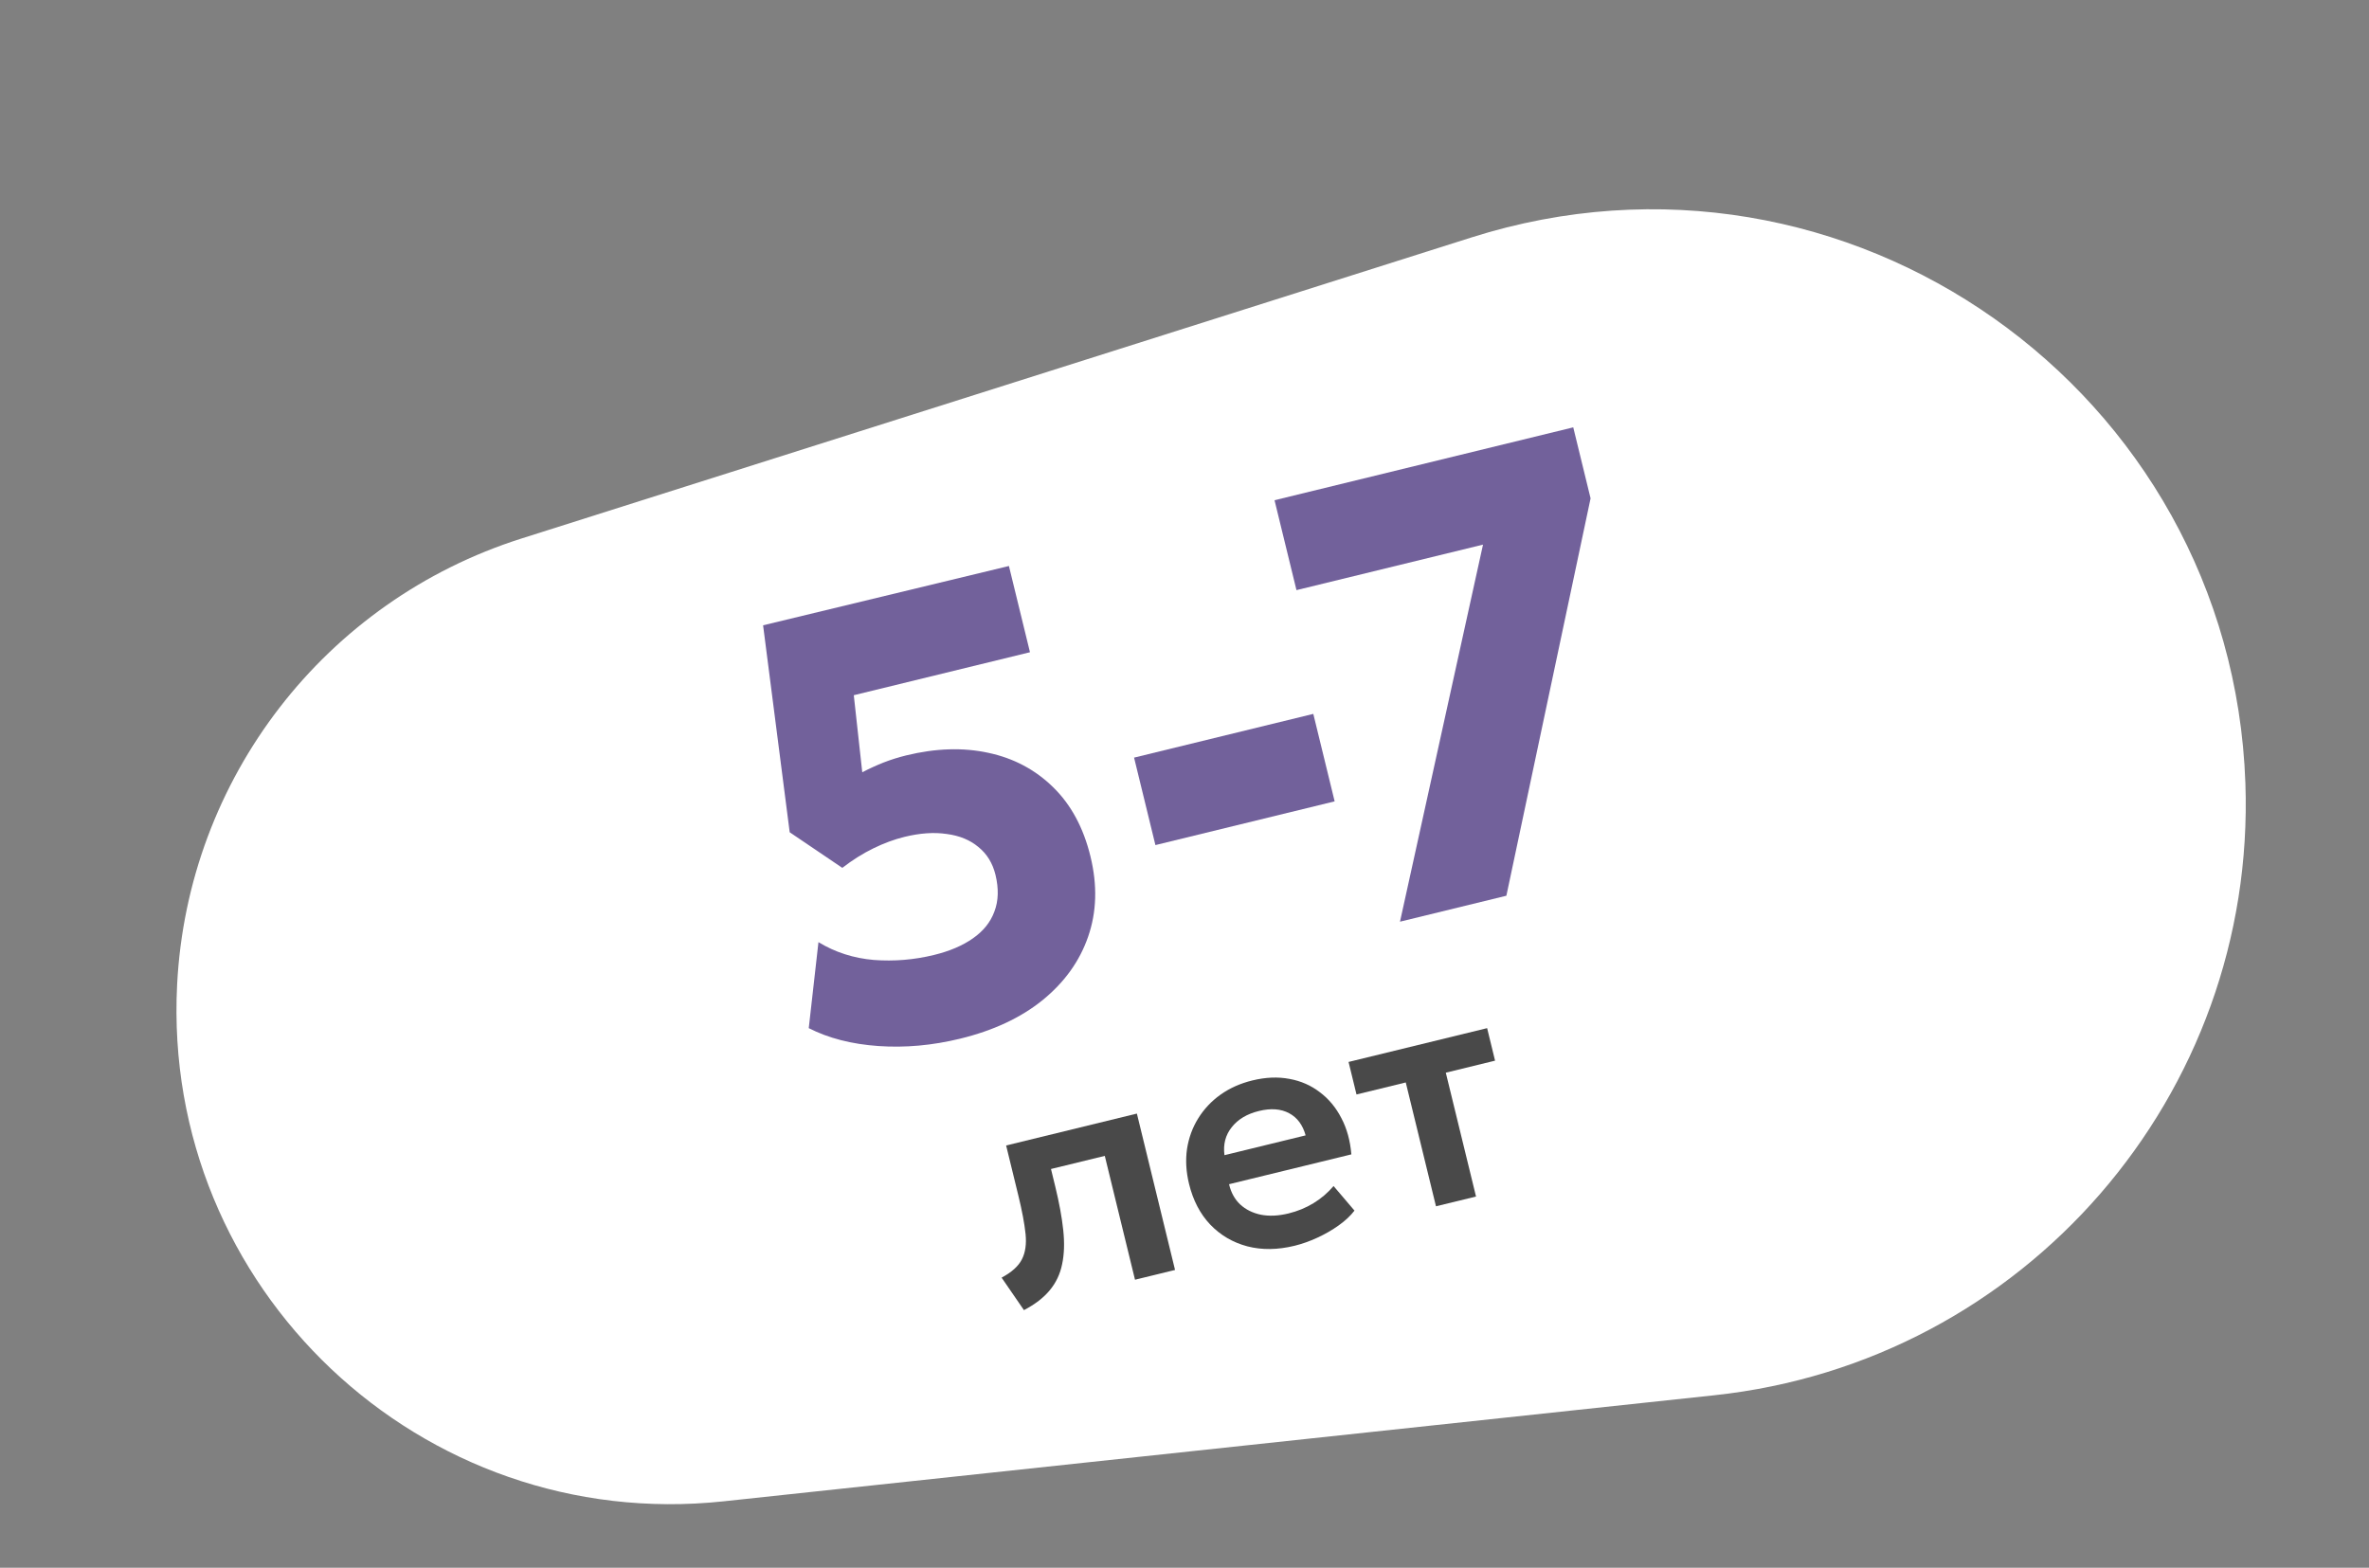
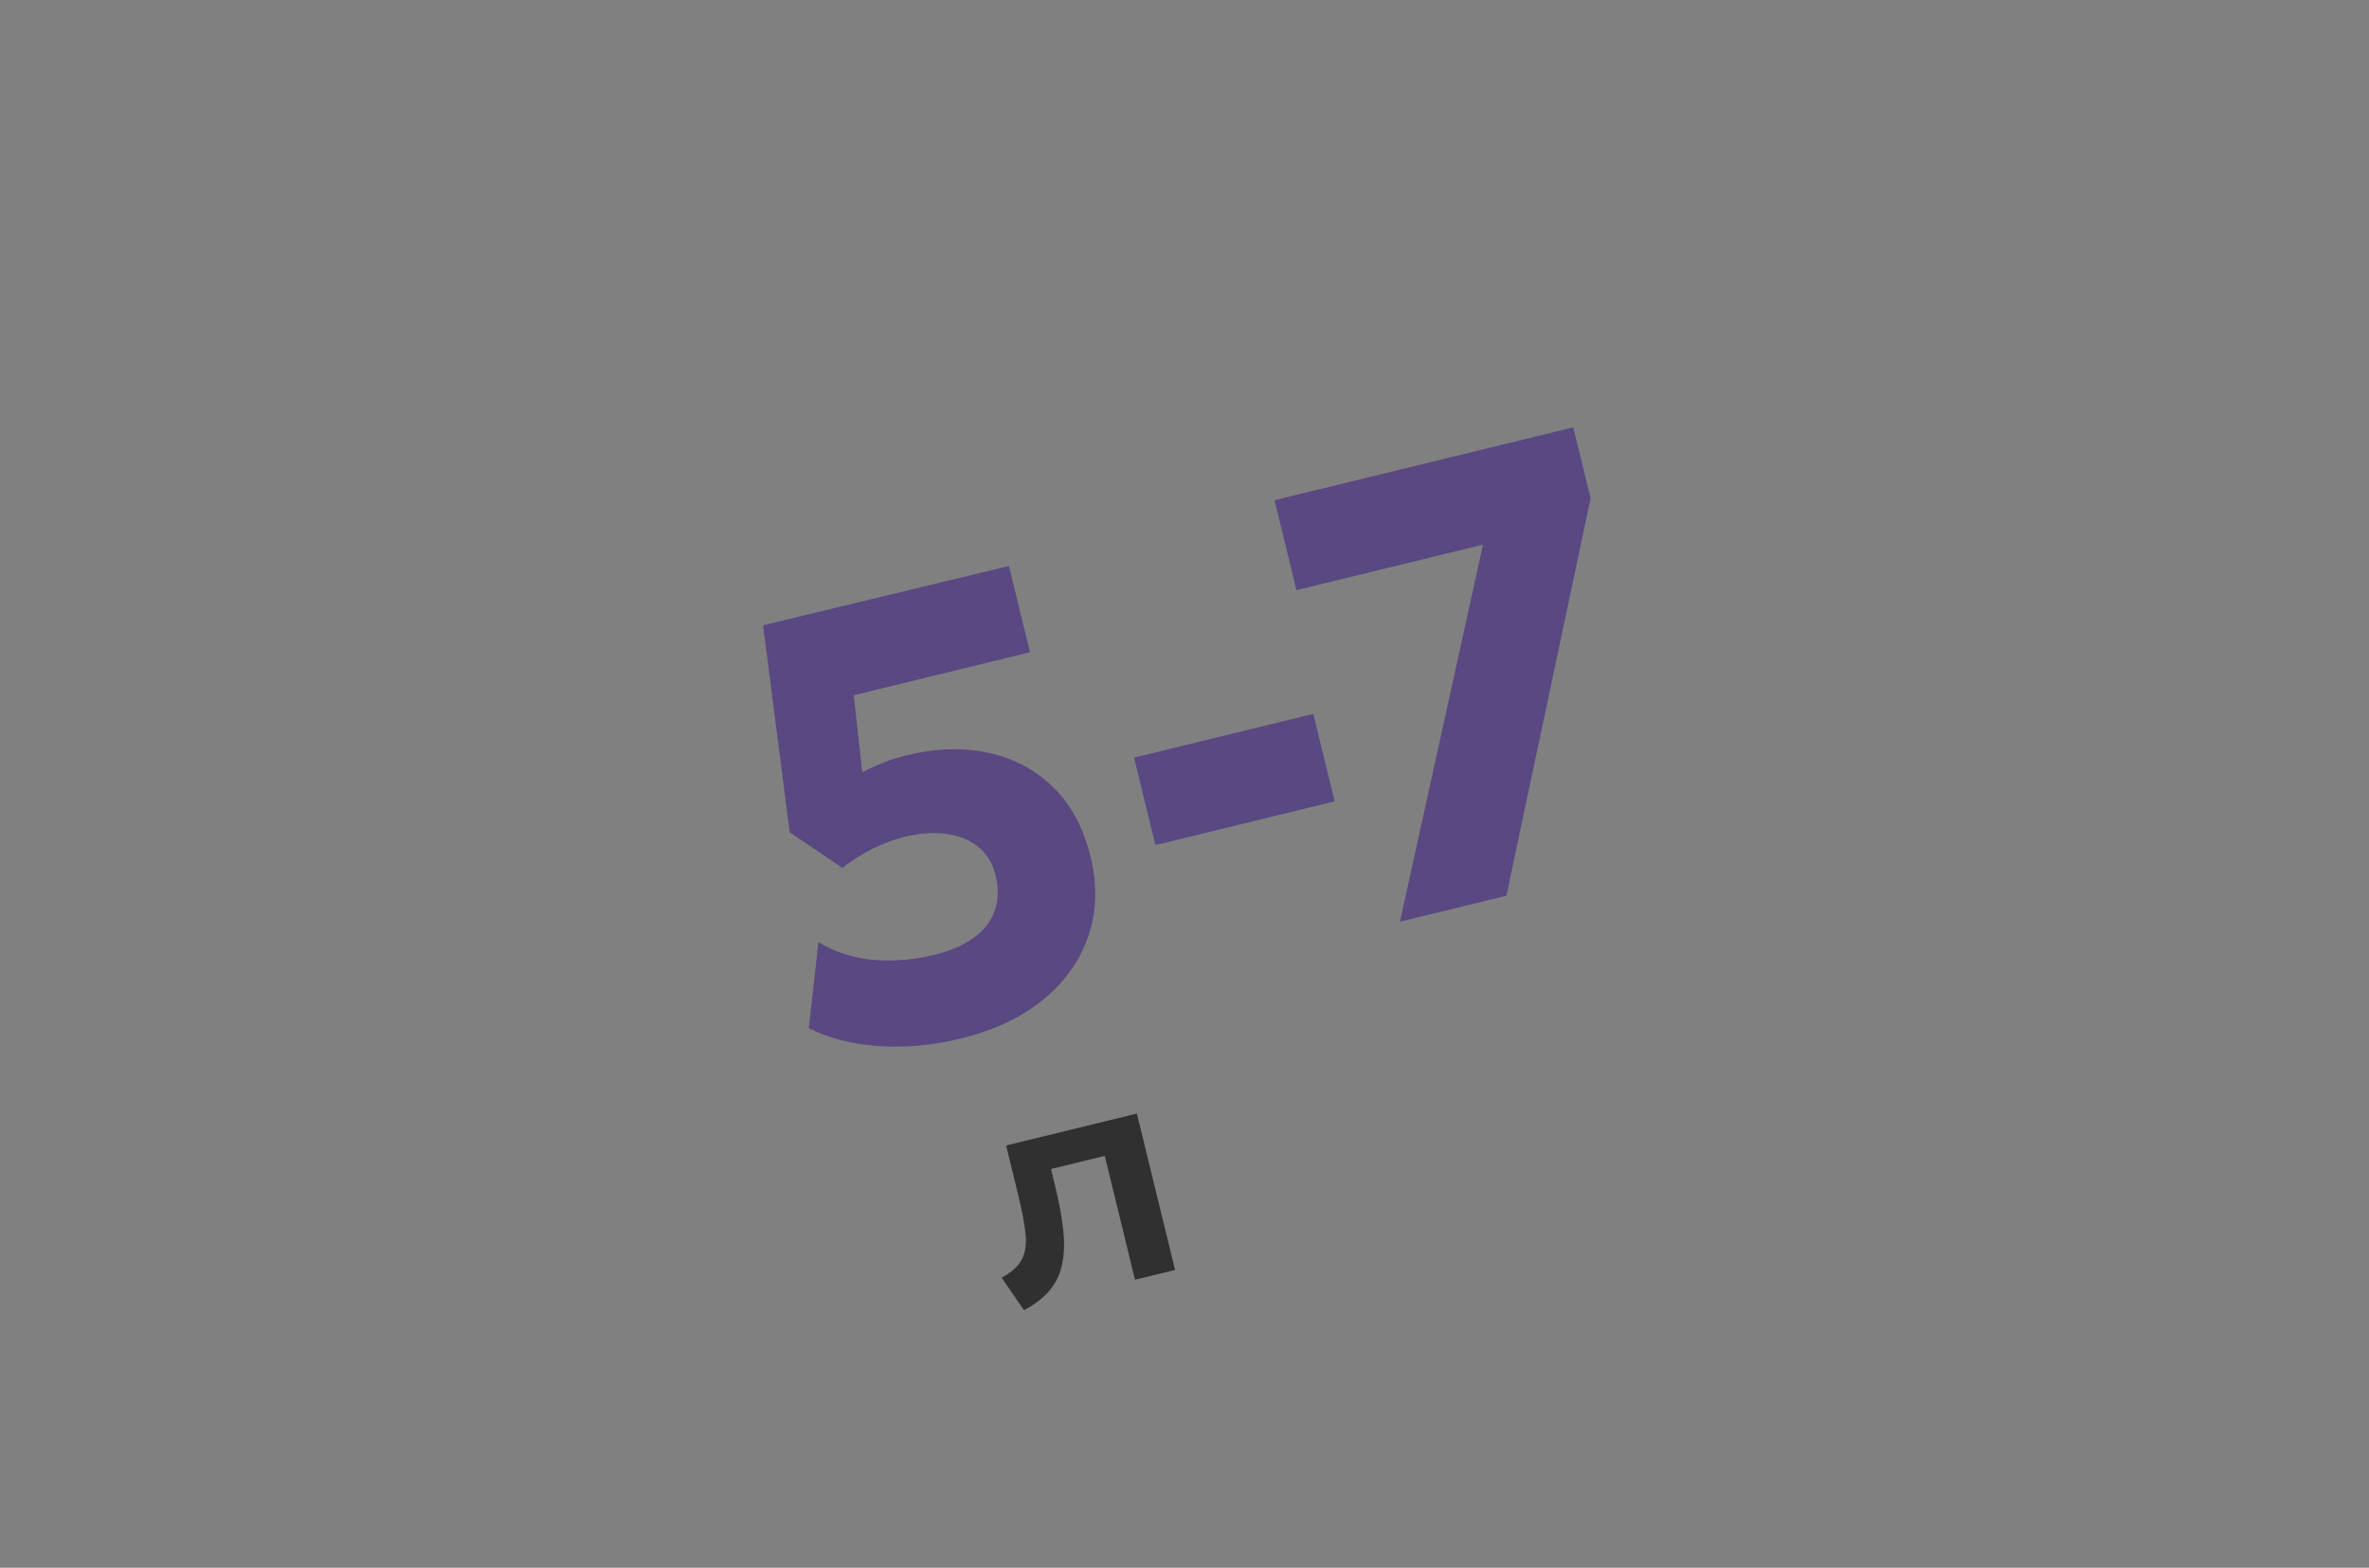
<svg xmlns="http://www.w3.org/2000/svg" width="210" height="139" viewBox="0 0 210 139" fill="none">
  <rect x="0" y="0" width="210" height="139" fill="#808080" stroke="none" />
-   <path d="M15.701 87.295C16.631 69.033 28.801 53.268 46.232 47.743L130.442 21.051C163.688 10.512 197.819 34.589 199.043 69.444C200.014 97.075 179.47 120.76 151.979 123.703L64.142 133.108C37.344 135.977 14.329 114.211 15.701 87.295Z" fill="white" />
  <g opacity="0.8">
    <path d="M85.118 92.088C82.65 92.69 80.232 92.908 77.862 92.742C75.493 92.576 73.437 92.047 71.692 91.156L72.552 83.531C74.031 84.43 75.667 84.956 77.46 85.11C79.25 85.246 81.027 85.099 82.792 84.668C84.179 84.33 85.329 83.839 86.241 83.197C87.171 82.55 87.807 81.755 88.15 80.813C88.511 79.866 88.541 78.78 88.243 77.555C87.992 76.528 87.486 75.707 86.725 75.091C85.982 74.471 85.049 74.088 83.925 73.942C82.816 73.774 81.567 73.859 80.18 74.197C79.279 74.417 78.36 74.756 77.422 75.214C76.484 75.672 75.566 76.249 74.667 76.945L70.003 73.789L67.644 55.44L89.436 50.181L91.302 57.827L75.684 61.638L76.435 68.469C77.062 68.144 77.689 67.858 78.315 67.609C78.96 67.357 79.633 67.145 80.336 66.973C82.948 66.336 85.372 66.26 87.609 66.745C89.864 67.225 91.783 68.246 93.366 69.806C94.945 71.349 96.044 73.39 96.664 75.93C97.288 78.488 97.218 80.862 96.455 83.052C95.705 85.22 94.359 87.095 92.416 88.676C90.487 90.234 88.054 91.372 85.118 92.088Z" fill="#4F3982" />
    <path d="M102.422 74.926L100.53 67.171L116.418 63.294L118.31 71.049L102.422 74.926Z" fill="#4F3982" />
    <path d="M124.102 81.717L131.462 48.286L114.926 52.321L112.981 44.35L139.461 37.889L140.997 44.185L133.533 79.416L124.102 81.717Z" fill="#4F3982" />
  </g>
  <g opacity="0.8">
    <path d="M90.768 116.157L88.787 113.276C89.671 112.806 90.27 112.268 90.582 111.663C90.895 111.058 91.004 110.302 90.91 109.395C90.816 108.487 90.602 107.349 90.268 105.982L89.189 101.559L100.779 98.731L104.162 112.595L100.613 113.461L97.934 102.481L93.165 103.644L93.54 105.183C93.894 106.634 94.132 107.928 94.252 109.064C94.373 110.2 94.339 111.207 94.152 112.085C93.974 112.961 93.608 113.731 93.055 114.394C92.512 115.056 91.749 115.643 90.768 116.157Z" fill="#1B1B1B" />
-     <path d="M114.761 110.45C113.255 110.817 111.859 110.835 110.573 110.502C109.285 110.16 108.188 109.517 107.282 108.573C106.385 107.626 105.758 106.423 105.402 104.962C105.141 103.89 105.081 102.862 105.222 101.877C105.373 100.891 105.701 99.988 106.207 99.169C106.719 98.339 107.38 97.635 108.188 97.055C109.006 96.474 109.951 96.052 111.023 95.791C112.188 95.507 113.278 95.461 114.295 95.654C115.309 95.837 116.208 96.23 116.991 96.832C117.782 97.422 118.419 98.188 118.903 99.127C119.394 100.055 119.69 101.129 119.791 102.348L108.95 104.993C109.119 105.725 109.445 106.321 109.93 106.781C110.423 107.238 111.036 107.544 111.769 107.698C112.509 107.841 113.327 107.803 114.224 107.584C115.019 107.39 115.753 107.089 116.427 106.679C117.101 106.27 117.697 105.762 118.215 105.156L120.068 107.333C119.719 107.791 119.253 108.227 118.669 108.644C118.085 109.061 117.45 109.426 116.763 109.741C116.085 110.053 115.418 110.289 114.761 110.45ZM108.542 102.419L115.737 100.663C115.482 99.737 114.994 99.082 114.274 98.699C113.552 98.308 112.659 98.241 111.596 98.501C110.543 98.758 109.739 99.238 109.186 99.941C108.631 100.635 108.416 101.461 108.542 102.419Z" fill="#1B1B1B" />
-     <path d="M127.293 106.951L124.614 95.971L120.247 97.037L119.543 94.153L131.826 91.156L132.53 94.039L128.163 95.105L130.842 106.085L127.293 106.951Z" fill="#1B1B1B" />
  </g>
</svg>